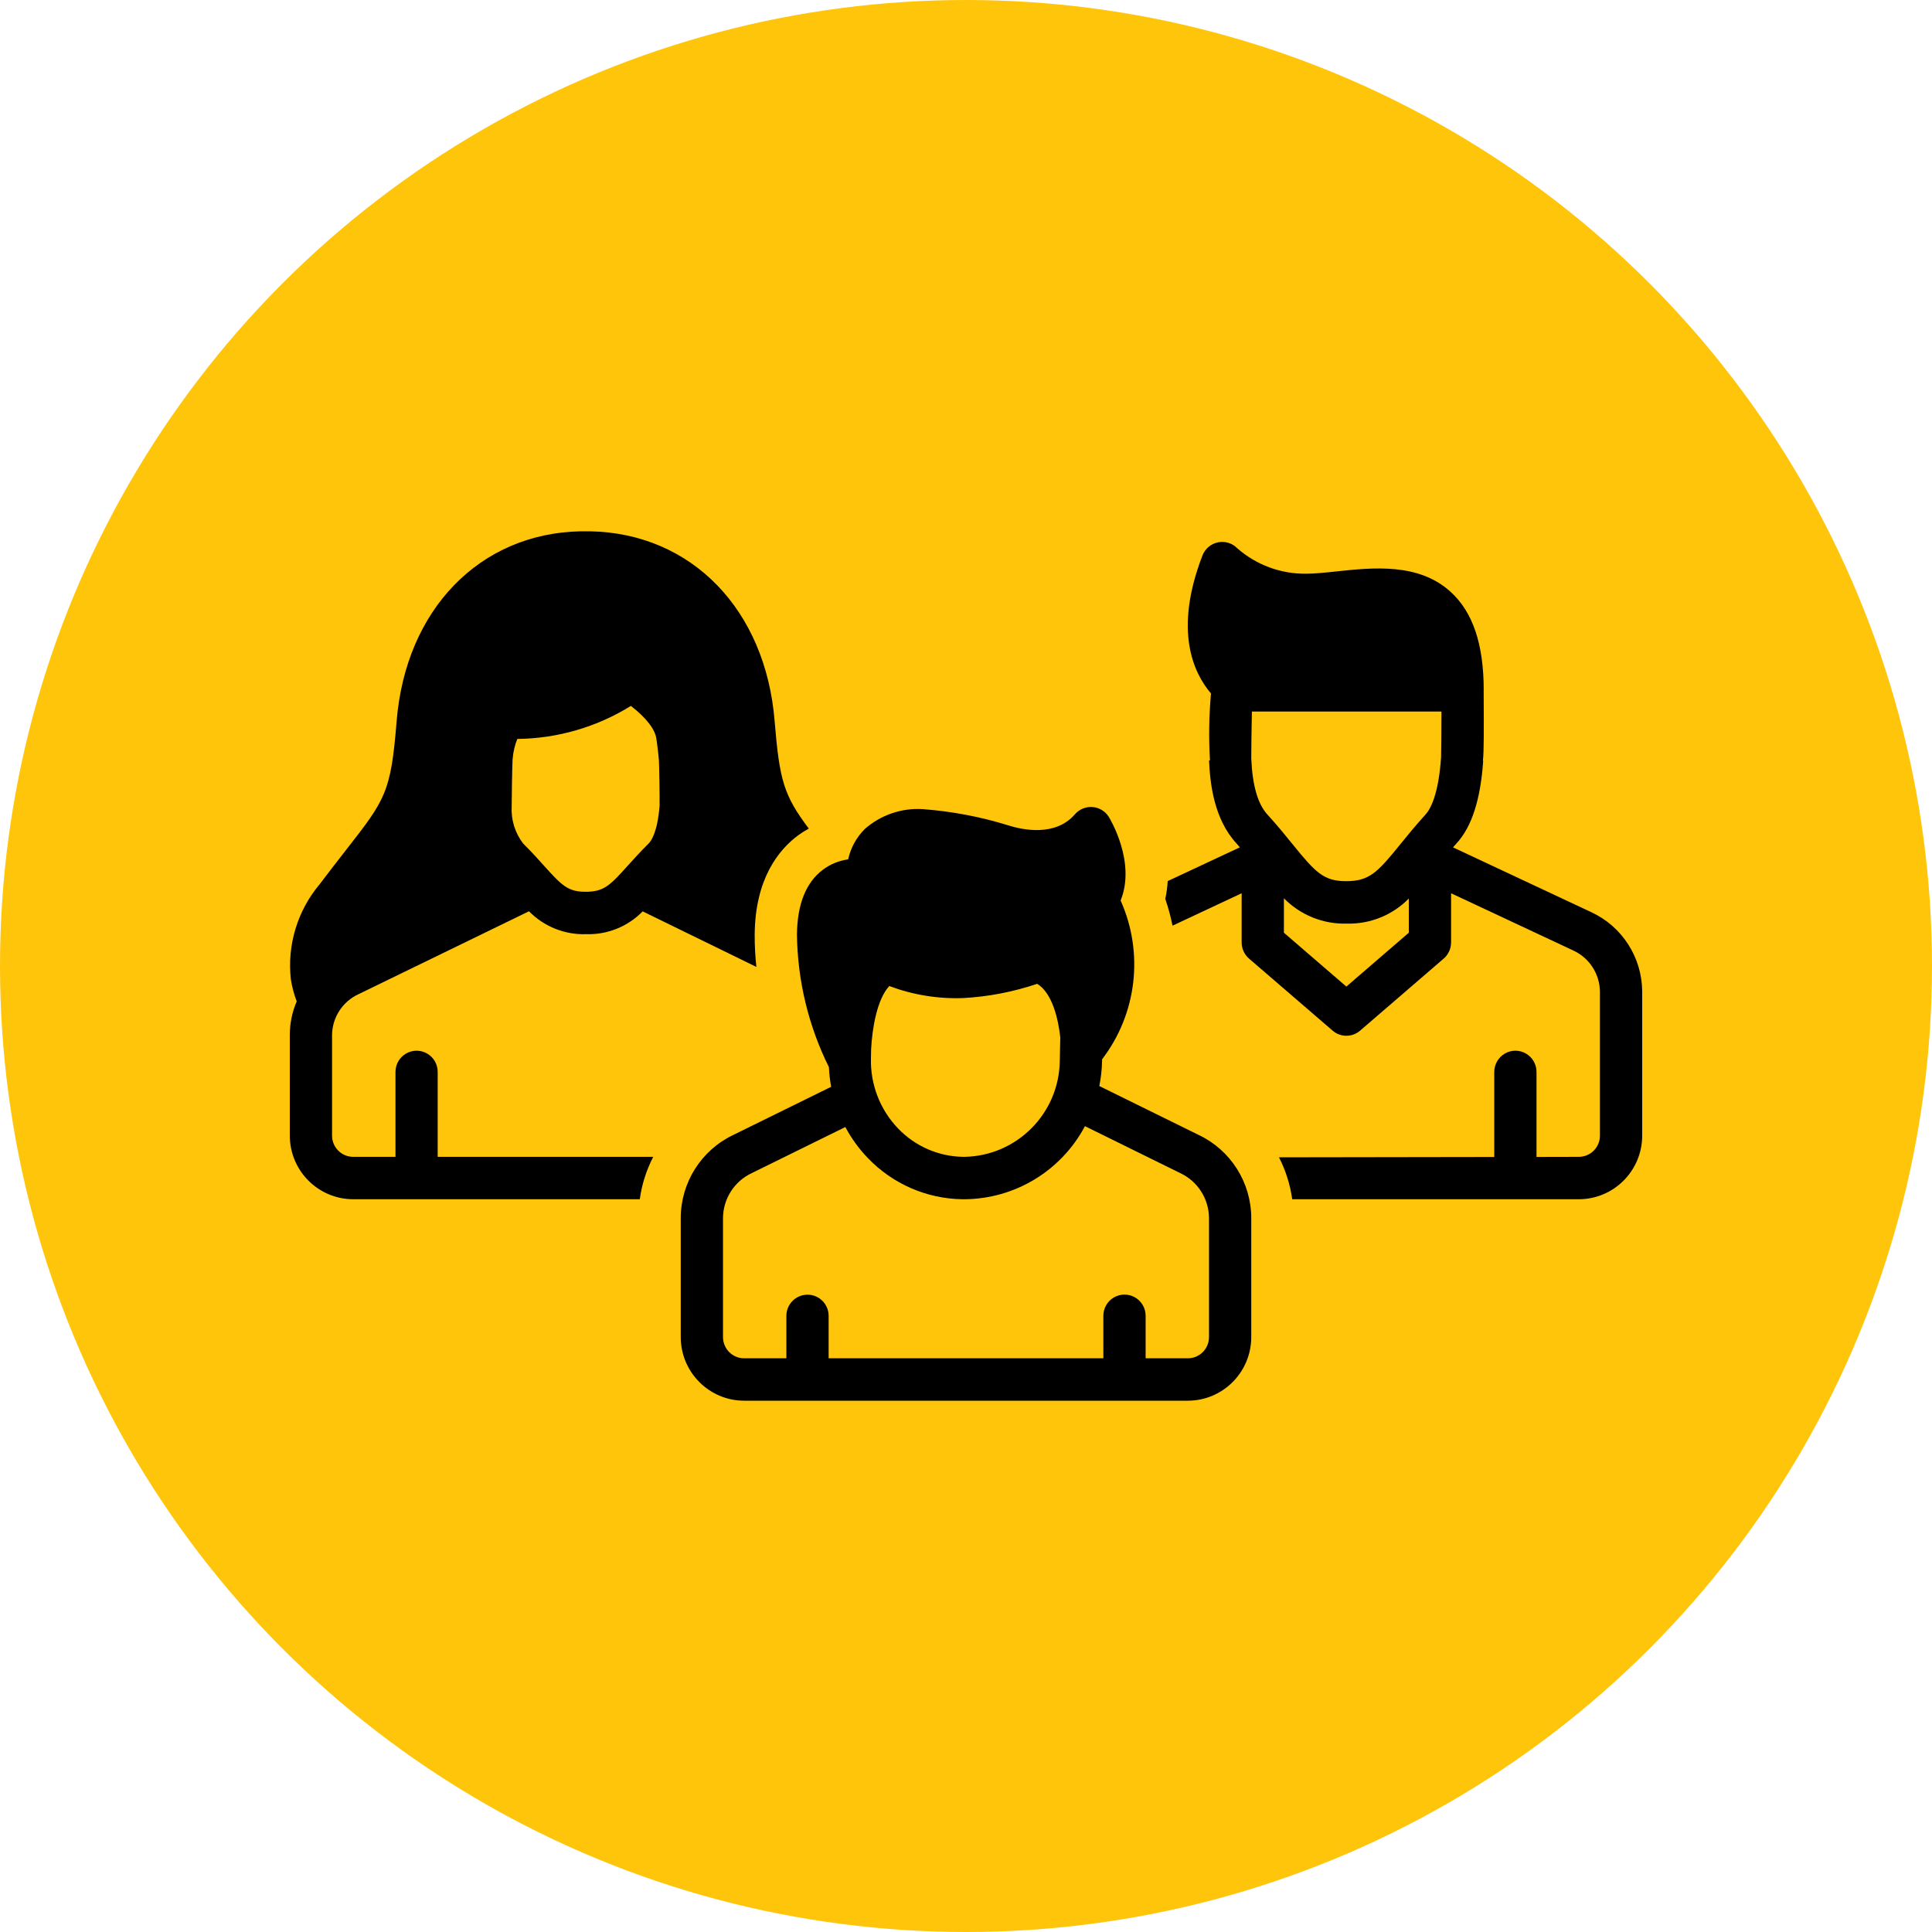
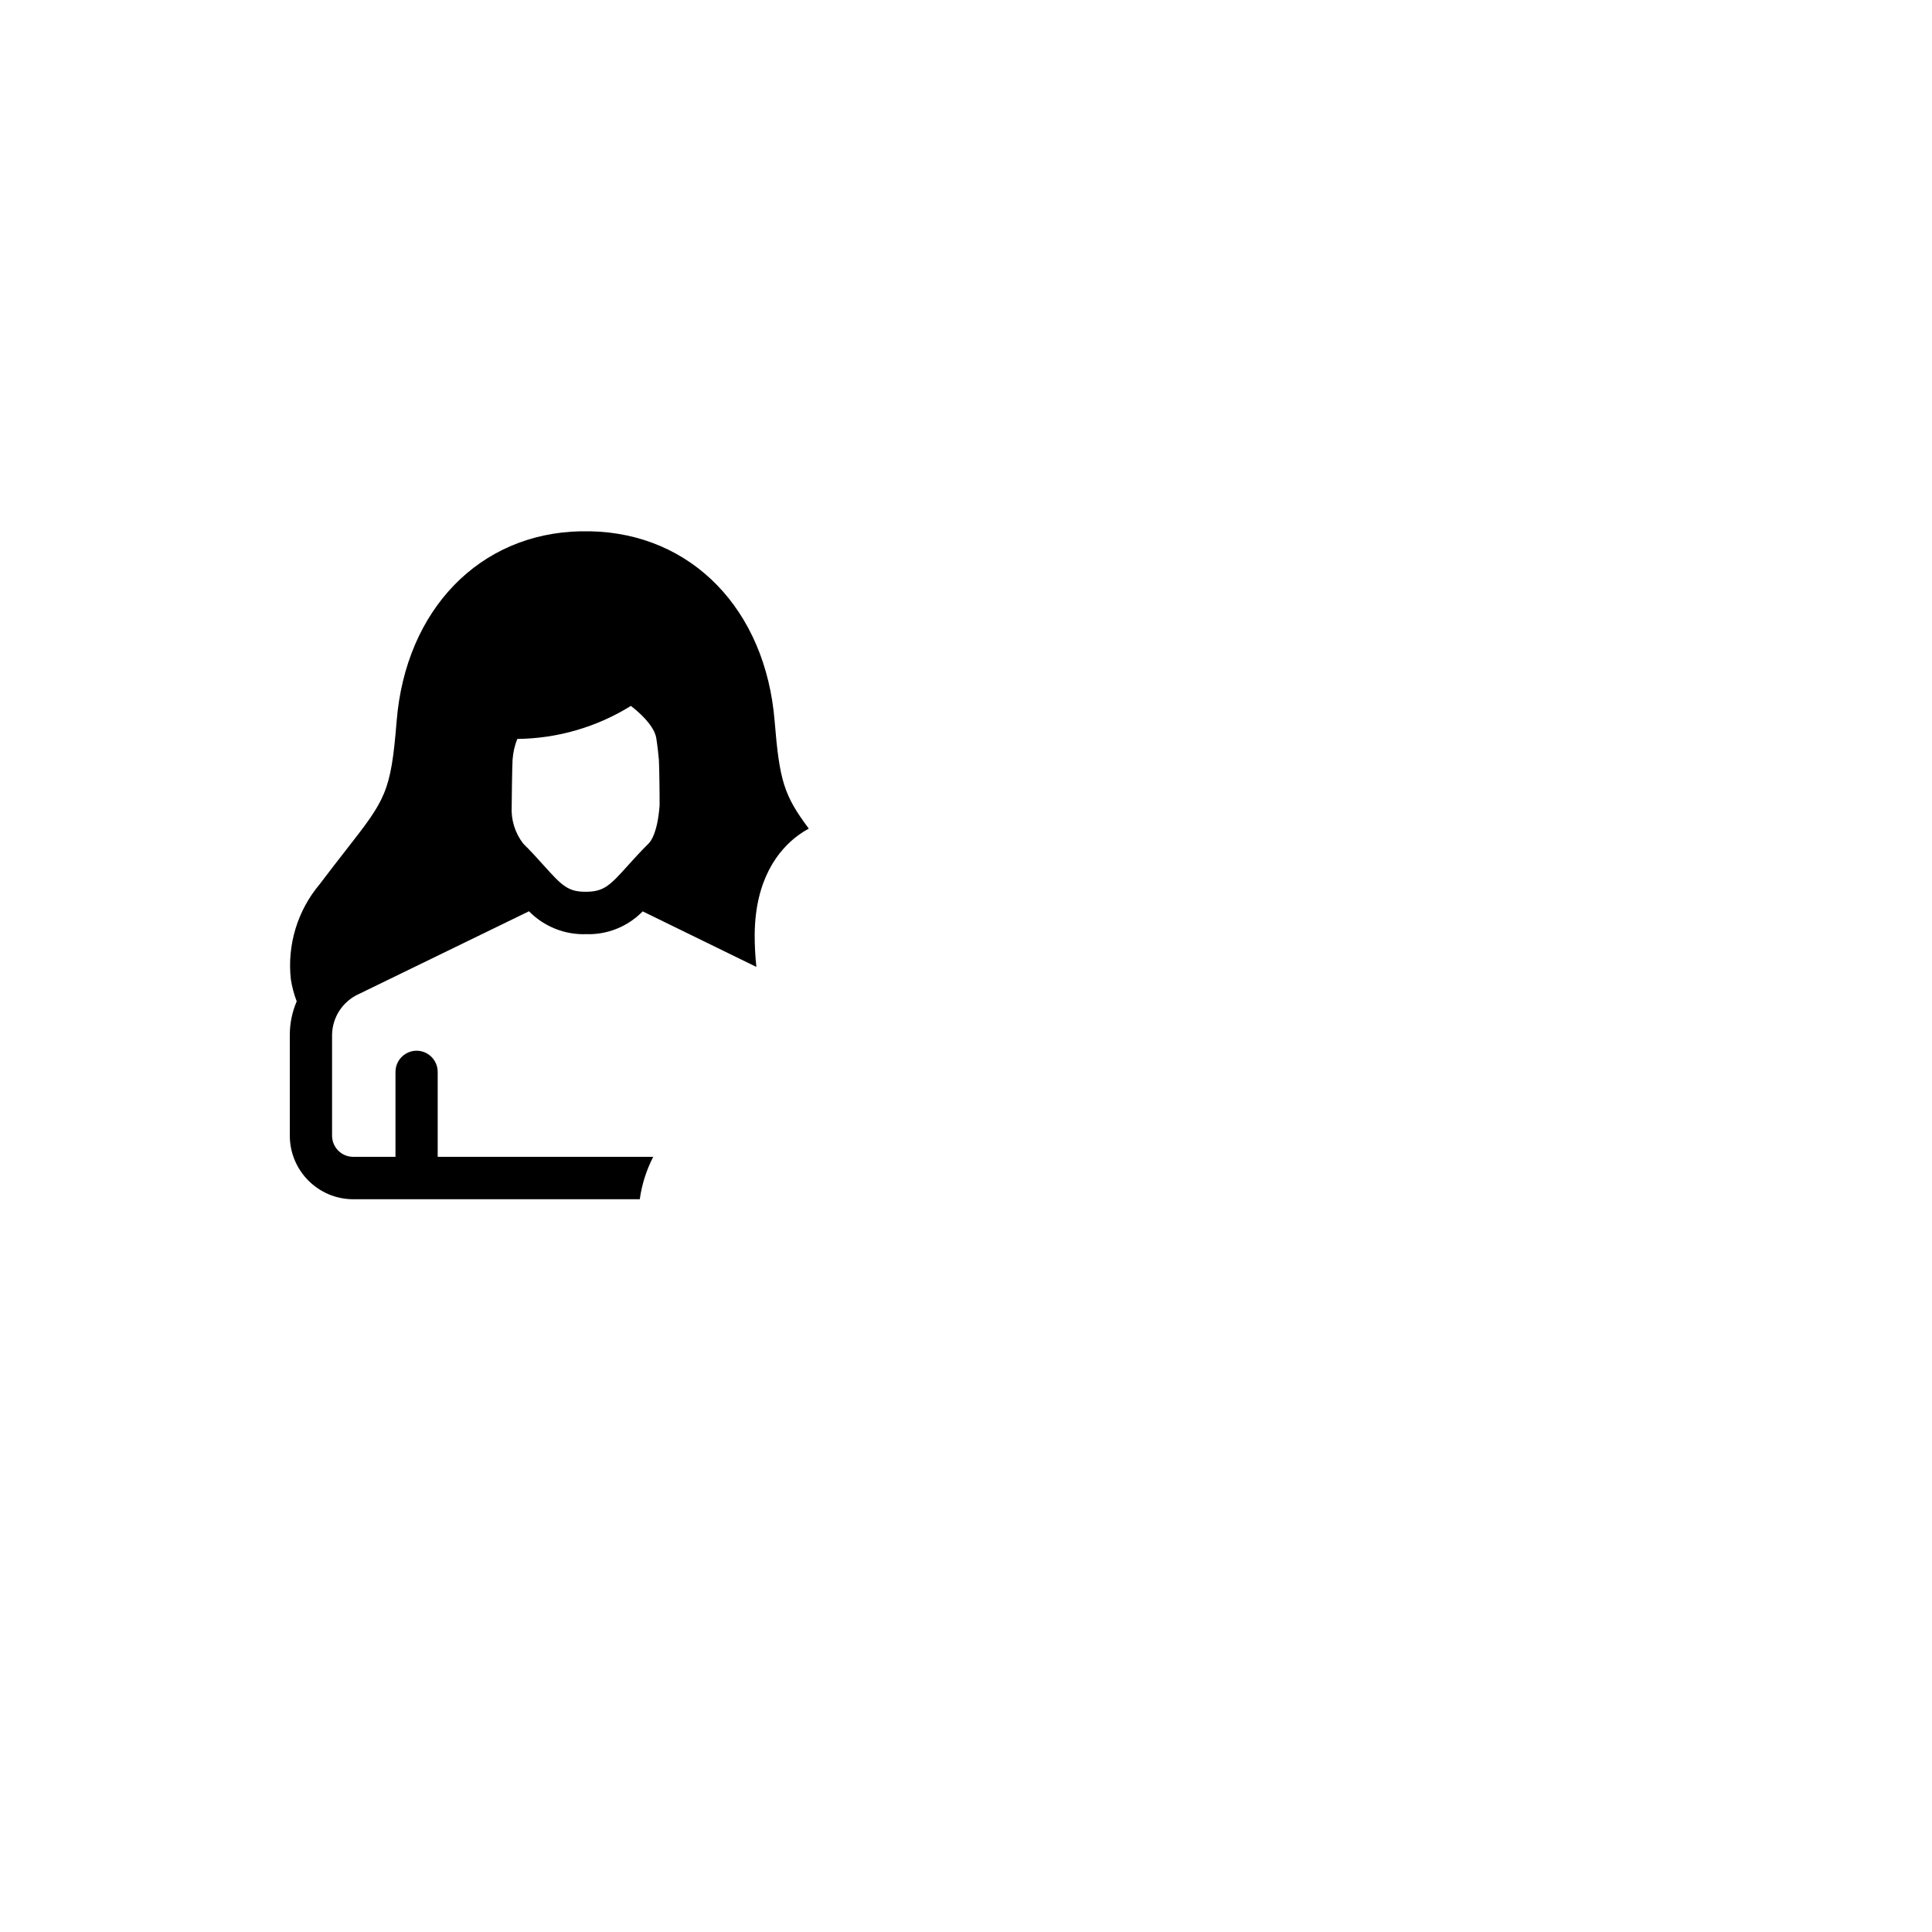
<svg xmlns="http://www.w3.org/2000/svg" width="40px" height="40px" viewBox="0 0 40 40" version="1.1">
  <title>g_five</title>
  <g id="g_five" stroke="none" fill="none" fill-rule="evenodd">
-     <circle id="Oval" fill="#FFC50B" cx="20" cy="20" r="20" />
    <g id="Layer_1" stroke-width="1" transform="translate(6, 11)" fill="#000000">
-       <path d="M26.949,7.887 L24.083,6.544 C24.109,6.515 24.131,6.488 24.159,6.458 C24.472,6.115 24.652,5.557 24.708,4.754 L24.702,4.754 C24.724,4.546 24.722,4.149 24.718,3.298 L24.719,3.293 C24.719,2.337 24.493,1.668 24.029,1.249 C23.368,0.651 22.429,0.75 21.673,0.83 C21.441,0.855 21.222,0.878 21.04,0.878 C20.517,0.884 20.01,0.697 19.616,0.351 C19.512,0.245 19.361,0.198 19.216,0.229 C19.07,0.259 18.95,0.361 18.896,0.5 C18.294,2.056 18.711,2.935 19.072,3.357 C19.031,3.818 19.024,4.281 19.051,4.743 L19.032,4.744 C19.054,5.239 19.137,5.956 19.596,6.458 C19.622,6.487 19.644,6.514 19.67,6.543 L18.176,7.242 C18.169,7.366 18.152,7.49 18.126,7.611 C18.188,7.792 18.238,7.977 18.276,8.165 L19.707,7.494 L19.707,8.513 C19.707,8.641 19.763,8.762 19.859,8.846 L21.59,10.338 C21.754,10.48 21.996,10.48 22.16,10.338 L23.891,8.846 C23.987,8.762 24.043,8.641 24.043,8.513 L24.043,7.494 L26.573,8.679 C26.904,8.831 27.119,9.161 27.125,9.527 L27.125,12.512 C27.125,12.755 26.929,12.951 26.687,12.951 L25.812,12.953 L25.812,11.195 C25.813,11.038 25.73,10.892 25.594,10.813 C25.459,10.734 25.291,10.734 25.156,10.813 C25.02,10.892 24.937,11.038 24.937,11.195 L24.937,12.954 L20.48,12.961 C20.619,13.233 20.712,13.526 20.754,13.829 L26.687,13.829 C27.412,13.828 27.999,13.239 28,12.512 L28,9.527 C27.995,8.822 27.586,8.184 26.949,7.887 Z M23.168,8.311 L21.875,9.426 L20.582,8.311 L20.582,7.598 C20.925,7.947 21.397,8.137 21.885,8.122 C22.366,8.135 22.83,7.947 23.168,7.603 L23.168,8.311 Z M23.836,4.681 C23.835,4.685 23.835,4.689 23.835,4.693 C23.781,5.466 23.61,5.759 23.513,5.865 C23.306,6.092 23.138,6.3 22.989,6.483 C22.521,7.061 22.35,7.244 21.87,7.244 C21.404,7.244 21.234,7.061 20.765,6.483 C20.617,6.3 20.448,6.092 20.241,5.865 C20.041,5.646 19.931,5.266 19.906,4.705 L19.906,4.7 C19.905,4.602 19.911,4.096 19.919,3.732 L23.844,3.732 C23.843,4.155 23.839,4.592 23.836,4.681 Z" id="Shape" fill-rule="nonzero" />
-       <path d="M18.822,12.5 L16.76,11.485 C16.794,11.316 16.813,11.146 16.817,10.974 L16.818,10.931 C17.539,9.99 17.686,8.727 17.201,7.644 C17.523,6.85 16.983,5.957 16.958,5.915 C16.885,5.797 16.76,5.72 16.621,5.709 C16.482,5.698 16.347,5.753 16.255,5.859 C15.843,6.335 15.15,6.176 14.871,6.087 C14.296,5.909 13.704,5.797 13.104,5.752 C12.666,5.725 12.235,5.873 11.905,6.163 C11.732,6.335 11.612,6.554 11.56,6.792 C11.373,6.818 11.195,6.89 11.043,7.002 C10.688,7.265 10.505,7.72 10.5,8.355 C10.513,9.306 10.739,10.243 11.162,11.095 C11.168,11.231 11.183,11.367 11.208,11.501 L9.178,12.5 C8.518,12.815 8.097,13.481 8.094,14.215 L8.094,16.683 C8.095,17.41 8.682,17.999 9.406,18 L18.594,18 C19.318,17.999 19.905,17.41 19.906,16.683 L19.906,14.215 C19.903,13.481 19.482,12.815 18.822,12.5 L18.822,12.5 Z M12.036,10.717 C12.057,10.295 12.158,9.685 12.412,9.415 C12.9,9.598 13.419,9.683 13.94,9.664 C14.462,9.636 14.978,9.536 15.474,9.369 C15.787,9.559 15.912,10.104 15.952,10.479 L15.942,10.955 C15.932,12.048 15.056,12.932 13.968,12.951 C13.959,12.951 13.95,12.951 13.941,12.951 C13.432,12.944 12.946,12.732 12.593,12.363 C12.219,11.973 12.017,11.449 12.032,10.908 L12.036,10.717 Z M19.031,16.683 C19.031,16.925 18.835,17.122 18.594,17.122 L17.719,17.122 L17.719,16.244 C17.72,16.086 17.636,15.941 17.501,15.862 C17.365,15.783 17.198,15.783 17.062,15.862 C16.926,15.941 16.843,16.086 16.844,16.244 L16.844,17.122 L11.156,17.122 L11.156,16.244 C11.156,16.001 10.96,15.805 10.719,15.805 C10.477,15.805 10.281,16.001 10.281,16.244 L10.281,17.122 L9.406,17.122 C9.165,17.122 8.969,16.925 8.969,16.683 L8.969,14.215 C8.973,13.817 9.204,13.457 9.564,13.288 L11.502,12.334 C11.626,12.567 11.781,12.782 11.964,12.972 C12.478,13.511 13.186,13.82 13.93,13.829 C13.942,13.829 13.955,13.829 13.968,13.829 C15.013,13.822 15.97,13.242 16.463,12.316 L18.436,13.288 C18.796,13.457 19.027,13.817 19.031,14.215 L19.031,16.683 Z" id="Shape" fill-rule="nonzero" />
      <path d="M3.062,11.195 C3.063,11.038 2.98,10.892 2.844,10.813 C2.709,10.734 2.541,10.734 2.406,10.813 C2.27,10.892 2.187,11.038 2.188,11.195 L2.188,12.951 L1.313,12.951 C1.071,12.951 0.875,12.755 0.875,12.512 L0.875,10.423 C0.881,10.059 1.096,9.732 1.426,9.582 L4.952,7.867 C5.263,8.184 5.693,8.356 6.136,8.341 C6.575,8.355 6.999,8.183 7.306,7.869 L9.66,9.019 C9.636,8.796 9.624,8.572 9.625,8.347 C9.635,7.195 10.119,6.596 10.523,6.296 C10.594,6.244 10.668,6.197 10.745,6.155 C10.232,5.469 10.139,5.17 10.038,3.93 C9.851,1.621 8.32,0.042 6.221,0 L6.02,0 C3.93,0.042 2.399,1.621 2.212,3.93 C2.092,5.411 1.985,5.547 1.158,6.606 C1.002,6.806 0.824,7.034 0.619,7.306 C0.16,7.851 -0.056,8.561 0.021,9.27 C0.045,9.428 0.086,9.583 0.143,9.732 C0.049,9.95 0.001,10.185 0,10.423 L0,12.512 C0.001,13.239 0.588,13.828 1.313,13.829 L7.246,13.829 C7.288,13.523 7.383,13.226 7.524,12.951 L3.062,12.951 L3.062,11.195 Z M4.612,4.732 C4.613,4.725 4.613,4.718 4.614,4.712 C4.625,4.57 4.657,4.431 4.71,4.299 C5.542,4.29 6.355,4.054 7.062,3.615 C7.373,3.856 7.565,4.099 7.59,4.299 C7.59,4.301 7.617,4.466 7.639,4.708 C7.64,4.717 7.641,4.726 7.642,4.735 C7.65,4.874 7.659,5.549 7.656,5.678 L7.656,5.681 C7.613,6.228 7.483,6.411 7.428,6.465 C7.256,6.635 7.117,6.79 6.994,6.926 C6.62,7.343 6.496,7.463 6.124,7.463 C5.764,7.463 5.64,7.343 5.265,6.926 C5.143,6.79 5.004,6.635 4.832,6.465 C4.662,6.245 4.578,5.971 4.594,5.693 L4.594,5.693 C4.593,5.575 4.604,4.869 4.612,4.732 L4.612,4.732 Z" id="Shape" fill-rule="nonzero" />
    </g>
  </g>
</svg>